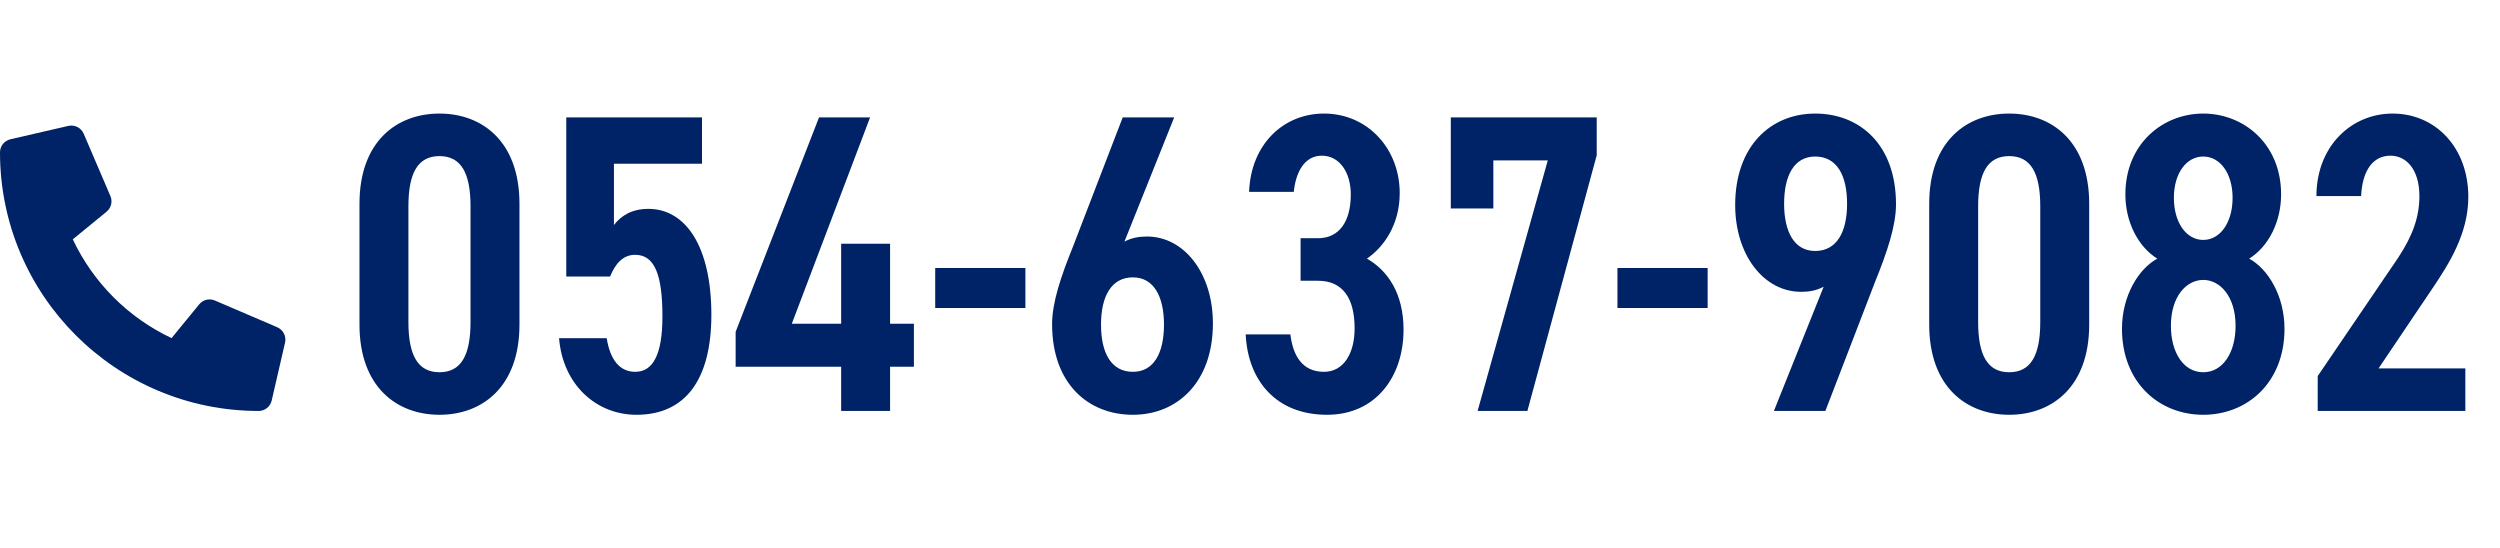
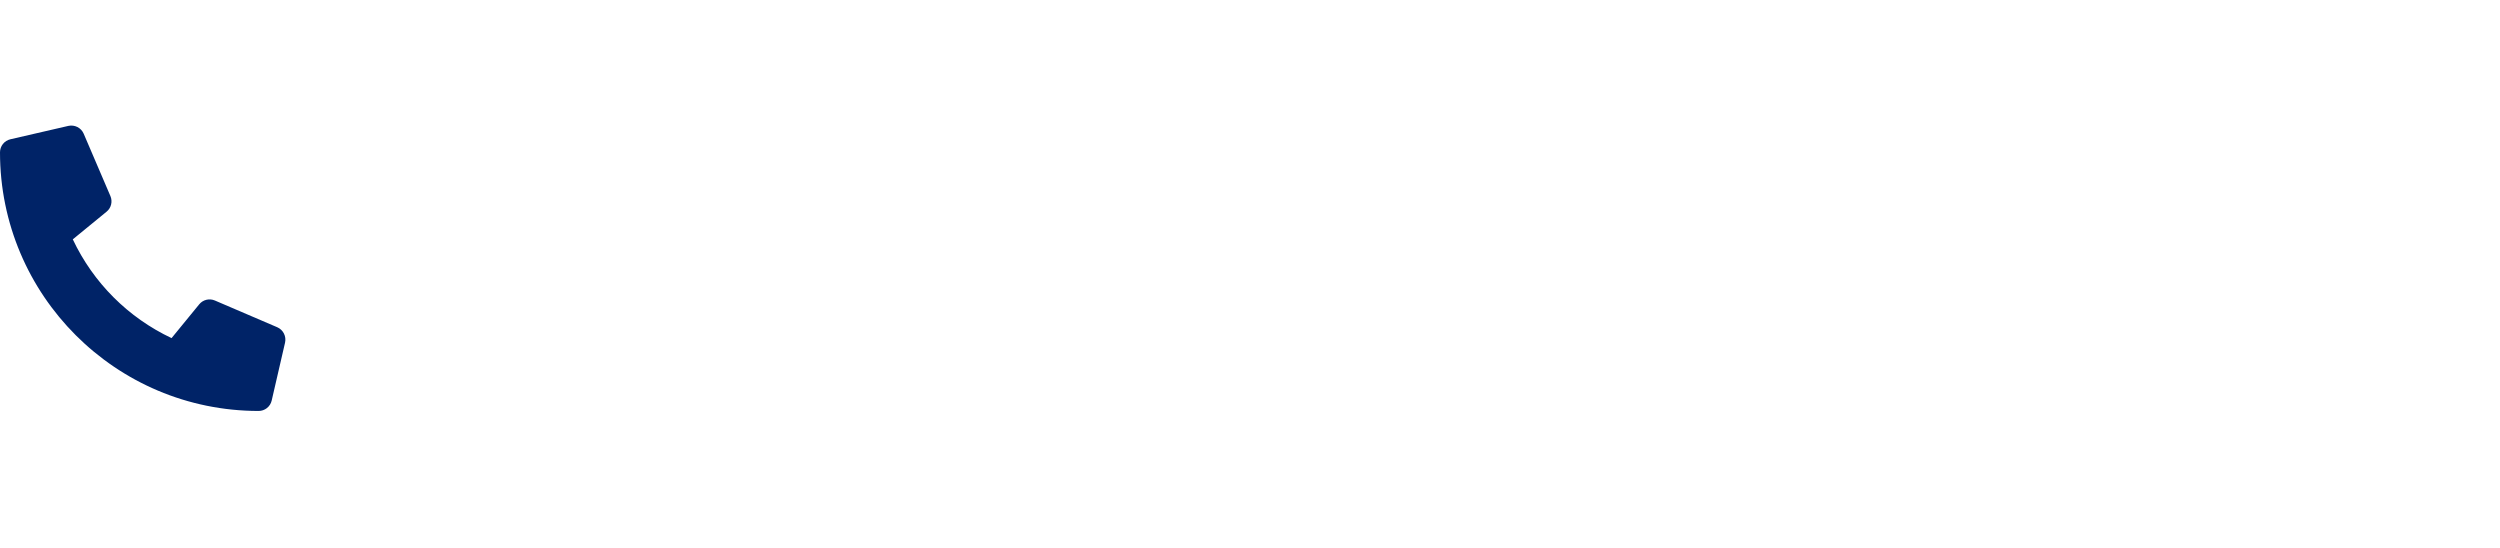
<svg xmlns="http://www.w3.org/2000/svg" width="219" height="48" viewBox="0 0 219 48" fill="none">
-   <path d="M45.505 28.434V17.849C45.505 12.37 42.225 9.948 38.498 9.948C34.771 9.948 31.491 12.37 31.491 17.849V28.434C31.491 33.913 34.771 36.335 38.498 36.335C42.225 36.335 45.505 33.913 45.505 28.434ZM35.777 18.073C35.777 15.166 36.597 13.675 38.498 13.675C40.398 13.675 41.218 15.166 41.218 18.073V28.21C41.218 31.118 40.398 32.608 38.498 32.608C36.597 32.608 35.777 31.118 35.777 28.21V18.073ZM55.644 22.322C57.396 22.322 58.029 24.185 58.029 27.726C58.029 31.118 57.172 32.571 55.644 32.571C54.265 32.571 53.445 31.49 53.147 29.627H48.973C49.308 33.727 52.253 36.335 55.756 36.335C60.079 36.335 62.316 33.205 62.316 27.577C62.316 21.614 60.079 18.297 56.8 18.297C55.309 18.297 54.377 18.93 53.781 19.713V14.346H61.496V10.283H49.606V24.223H53.445C53.892 23.142 54.526 22.322 55.644 22.322ZM71.747 10.283L64.442 29.068V32.124H73.685V36H77.971V32.124H80.058V28.36H77.971V21.353H73.685V28.36H69.362L76.22 10.283H71.747ZM81.924 26.98H89.825V23.477H81.924V26.98ZM102.86 10.283H98.35L93.989 21.614C92.946 24.185 92.163 26.496 92.163 28.397C92.163 33.615 95.331 36.335 99.244 36.335C103.121 36.335 106.251 33.503 106.251 28.322C106.251 23.962 103.754 20.719 100.474 20.719C99.766 20.719 99.133 20.831 98.499 21.166L102.86 10.283ZM96.449 28.434C96.449 25.974 97.344 24.297 99.244 24.297C101.071 24.297 101.965 25.974 101.965 28.434C101.965 30.931 101.071 32.571 99.244 32.571C97.344 32.571 96.449 30.931 96.449 28.434ZM113.931 24.595H115.459C117.658 24.595 118.664 26.161 118.664 28.77C118.664 30.968 117.695 32.571 115.981 32.571C114.08 32.571 113.26 31.155 113.037 29.291H109.123C109.309 33.354 111.807 36.335 116.242 36.335C120.565 36.335 122.951 32.944 122.951 28.881C122.951 25.713 121.572 23.701 119.745 22.657C121.199 21.651 122.615 19.713 122.615 16.918C122.615 13.041 119.82 9.948 115.981 9.948C112.403 9.948 109.57 12.669 109.421 16.806H113.335C113.521 15.017 114.304 13.638 115.795 13.638C117.36 13.638 118.329 15.129 118.329 17.029C118.329 19.452 117.285 20.868 115.459 20.868H113.931V24.595ZM130.817 18.259V14.048H135.587L129.438 36H133.798L139.873 13.6V10.283H127.09V18.259H130.817ZM141.688 26.98H149.589V23.477H141.688V26.98ZM155.393 36H159.903L164.264 24.67C165.307 22.098 166.09 19.787 166.09 17.887C166.09 12.669 162.922 9.948 159.008 9.948C155.132 9.948 152.002 12.78 152.002 17.961C152.002 22.322 154.499 25.564 157.778 25.564C158.487 25.564 159.12 25.452 159.754 25.117L155.393 36ZM161.804 17.849C161.804 20.309 160.909 21.986 159.008 21.986C157.182 21.986 156.288 20.309 156.288 17.849C156.288 15.352 157.182 13.712 159.008 13.712C160.909 13.712 161.804 15.352 161.804 17.849ZM183.013 28.434V17.849C183.013 12.37 179.733 9.948 176.006 9.948C172.279 9.948 168.999 12.37 168.999 17.849V28.434C168.999 33.913 172.279 36.335 176.006 36.335C179.733 36.335 183.013 33.913 183.013 28.434ZM173.285 18.073C173.285 15.166 174.105 13.675 176.006 13.675C177.907 13.675 178.727 15.166 178.727 18.073V28.21C178.727 31.118 177.907 32.608 176.006 32.608C174.105 32.608 173.285 31.118 173.285 28.21V18.073ZM193.003 36.335C196.879 36.335 200.122 33.503 200.122 28.807C200.122 25.9 198.668 23.552 197.028 22.657C198.706 21.614 199.824 19.452 199.824 17.029C199.824 12.594 196.544 9.948 193.003 9.948C189.463 9.948 186.183 12.594 186.183 17.029C186.183 19.452 187.301 21.614 188.978 22.657C187.338 23.552 185.885 25.9 185.885 28.807C185.885 33.503 189.127 36.335 193.003 36.335ZM193.003 32.608C191.289 32.608 190.171 30.894 190.171 28.546C190.171 25.937 191.55 24.521 193.003 24.521C194.457 24.521 195.836 25.937 195.836 28.546C195.836 30.894 194.718 32.608 193.003 32.608ZM190.432 17.327C190.432 15.203 191.512 13.712 193.003 13.712C194.494 13.712 195.575 15.203 195.575 17.327C195.575 19.489 194.494 21.017 193.003 21.017C191.512 21.017 190.432 19.489 190.432 17.327ZM215.964 32.273H208.361L213.206 25.08C214.473 23.179 216.225 20.495 216.225 17.253C216.225 12.93 213.355 9.948 209.591 9.948C205.975 9.948 202.919 12.818 202.919 17.178H206.833C206.944 14.868 207.914 13.638 209.404 13.638C210.783 13.638 211.939 14.83 211.939 17.178C211.939 18.967 211.38 20.607 210.075 22.583L203.031 32.944V36H215.964V32.273Z" fill="#002367" />
  <path d="M24.287 28.666L18.818 26.322C18.584 26.222 18.325 26.201 18.078 26.262C17.831 26.323 17.611 26.462 17.451 26.659L15.029 29.618C11.228 27.826 8.169 24.767 6.377 20.966L9.336 18.544C9.533 18.384 9.673 18.163 9.733 17.917C9.794 17.67 9.773 17.41 9.673 17.177L7.329 11.708C7.219 11.456 7.025 11.251 6.78 11.127C6.535 11.003 6.254 10.969 5.986 11.029L0.908 12.201C0.65 12.261 0.42 12.406 0.255 12.614C0.09 12.821 -5.94829e-05 13.078 2.95713e-08 13.343C2.95713e-08 25.868 10.151 36 22.656 36C22.921 36 23.179 35.91 23.386 35.745C23.594 35.58 23.739 35.35 23.799 35.091L24.971 30.013C25.031 29.744 24.996 29.462 24.871 29.216C24.746 28.97 24.54 28.776 24.287 28.666Z" fill="#002367" />
</svg>